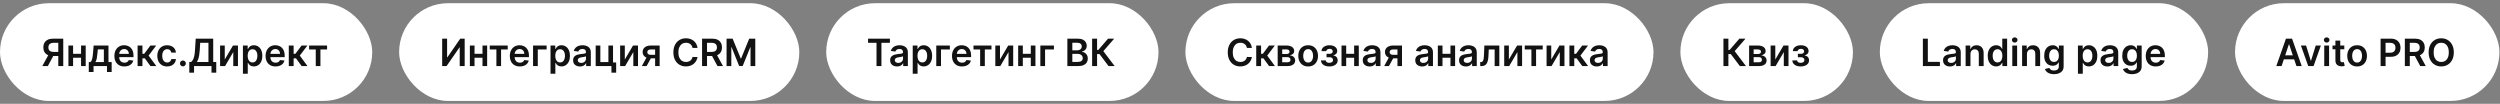
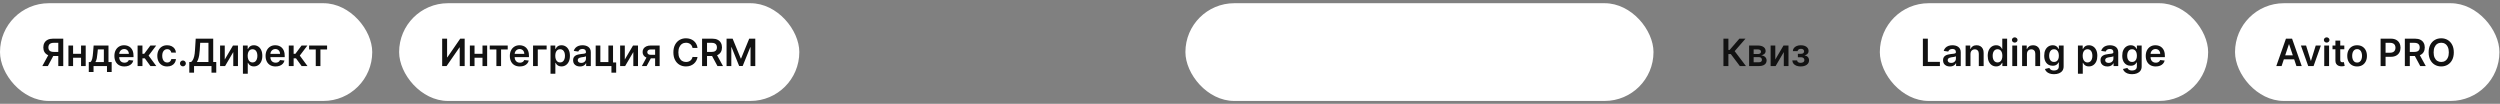
<svg xmlns="http://www.w3.org/2000/svg" width="626" height="26" viewBox="0 0 626 26" fill="none">
  <rect x="0" y="0" width="626" height="26" fill="#808080" stroke="none" />
  <rect y="0.805" width="93.207" height="24.471" rx="12.236" fill="white" />
  <path d="M15.841 16.54H14.595V10.72H13.457C13.149 10.72 12.895 10.766 12.697 10.857C12.5 10.947 12.354 11.078 12.258 11.252C12.164 11.424 12.117 11.632 12.117 11.875C12.117 12.119 12.164 12.324 12.258 12.492C12.352 12.657 12.497 12.783 12.693 12.87C12.892 12.955 13.144 12.997 13.45 12.997H15.118V14.029H13.283C12.756 14.029 12.312 13.941 11.95 13.767C11.588 13.591 11.314 13.342 11.126 13.021C10.941 12.697 10.848 12.315 10.848 11.875C10.848 11.438 10.94 11.055 11.123 10.727C11.308 10.396 11.581 10.14 11.94 9.957C12.299 9.774 12.741 9.682 13.266 9.682H15.841V16.54ZM12.295 13.432H13.651L11.983 16.54H10.597L12.295 13.432ZM20.666 13.466V14.46H17.927V13.466H20.666ZM18.302 11.396V16.54H17.134V11.396H18.302ZM21.46 11.396V16.54H20.295V11.396H21.46ZM22.231 18.034V15.542H22.64C22.749 15.457 22.841 15.342 22.914 15.197C22.988 15.05 23.048 14.877 23.095 14.678C23.144 14.477 23.184 14.253 23.216 14.005C23.247 13.755 23.275 13.486 23.299 13.198L23.447 11.396H27.164V15.542H27.961V18.034H26.789V16.54H23.423V18.034H22.231ZM23.885 15.542H26.005V12.374H24.498L24.418 13.198C24.373 13.743 24.314 14.209 24.24 14.598C24.167 14.986 24.048 15.301 23.885 15.542ZM31.143 16.64C30.627 16.64 30.182 16.533 29.807 16.319C29.434 16.102 29.147 15.797 28.946 15.402C28.745 15.004 28.645 14.536 28.645 13.998C28.645 13.469 28.745 13.005 28.946 12.605C29.149 12.204 29.433 11.891 29.797 11.668C30.16 11.442 30.588 11.33 31.079 11.33C31.396 11.33 31.695 11.381 31.977 11.484C32.26 11.584 32.51 11.74 32.727 11.952C32.945 12.165 33.117 12.435 33.242 12.763C33.367 13.089 33.43 13.477 33.43 13.928V14.3H29.214V13.483H32.268C32.266 13.251 32.215 13.044 32.117 12.863C32.019 12.68 31.882 12.536 31.705 12.431C31.531 12.326 31.328 12.274 31.096 12.274C30.848 12.274 30.63 12.334 30.443 12.455C30.255 12.573 30.109 12.729 30.004 12.924C29.901 13.116 29.849 13.326 29.847 13.556V14.27C29.847 14.569 29.901 14.825 30.011 15.04C30.12 15.252 30.273 15.415 30.47 15.529C30.666 15.64 30.896 15.696 31.159 15.696C31.336 15.696 31.495 15.672 31.638 15.623C31.781 15.571 31.905 15.496 32.01 15.398C32.115 15.3 32.194 15.178 32.248 15.033L33.38 15.16C33.308 15.46 33.172 15.721 32.971 15.944C32.772 16.165 32.518 16.337 32.208 16.46C31.897 16.58 31.542 16.64 31.143 16.64ZM34.455 16.54V11.396H35.667V13.473H36.109L37.657 11.396H39.117L37.211 13.921L39.137 16.54H37.67L36.26 14.601H35.667V16.54H34.455ZM41.856 16.64C41.342 16.64 40.901 16.528 40.533 16.302C40.167 16.077 39.885 15.765 39.686 15.368C39.489 14.968 39.391 14.508 39.391 13.988C39.391 13.466 39.492 13.005 39.693 12.605C39.894 12.204 40.177 11.891 40.543 11.668C40.911 11.442 41.347 11.33 41.849 11.33C42.267 11.33 42.636 11.407 42.958 11.561C43.281 11.712 43.539 11.928 43.731 12.207C43.923 12.484 44.032 12.807 44.059 13.178H42.901C42.854 12.93 42.742 12.724 42.566 12.559C42.392 12.391 42.158 12.307 41.866 12.307C41.618 12.307 41.4 12.374 41.213 12.508C41.025 12.64 40.879 12.83 40.774 13.078C40.672 13.325 40.62 13.622 40.62 13.968C40.62 14.319 40.672 14.62 40.774 14.872C40.877 15.123 41.021 15.316 41.206 15.452C41.394 15.586 41.614 15.653 41.866 15.653C42.044 15.653 42.204 15.619 42.345 15.552C42.488 15.483 42.607 15.384 42.703 15.254C42.799 15.125 42.865 14.967 42.901 14.782H44.059C44.03 15.146 43.923 15.469 43.738 15.75C43.552 16.029 43.3 16.248 42.981 16.406C42.662 16.562 42.287 16.64 41.856 16.64ZM45.801 16.614C45.598 16.614 45.424 16.542 45.279 16.399C45.134 16.256 45.062 16.082 45.065 15.877C45.062 15.676 45.134 15.504 45.279 15.361C45.424 15.218 45.598 15.147 45.801 15.147C45.998 15.147 46.169 15.218 46.314 15.361C46.461 15.504 46.536 15.676 46.538 15.877C46.536 16.013 46.5 16.137 46.431 16.249C46.364 16.36 46.275 16.45 46.163 16.517C46.054 16.581 45.933 16.614 45.801 16.614ZM47.398 18.194V15.525H47.856C48.011 15.403 48.155 15.23 48.288 15.006C48.422 14.783 48.536 14.477 48.63 14.089C48.724 13.7 48.789 13.198 48.824 12.582L49.005 9.682H53.389V15.525H54.152V18.188H52.96V16.54H48.59V18.194H47.398ZM49.303 15.525H52.196V10.723H50.124L50.016 12.582C49.987 13.049 49.941 13.466 49.876 13.834C49.811 14.203 49.73 14.527 49.631 14.809C49.533 15.088 49.424 15.327 49.303 15.525ZM56.279 14.899L58.339 11.396H59.584V16.54H58.412V13.034L56.36 16.54H55.111V11.396H56.279V14.899ZM60.829 18.469V11.396H62.021V12.247H62.092C62.154 12.122 62.242 11.989 62.356 11.849C62.47 11.706 62.624 11.584 62.818 11.484C63.013 11.381 63.26 11.33 63.562 11.33C63.959 11.33 64.317 11.431 64.636 11.634C64.958 11.835 65.213 12.133 65.4 12.528C65.59 12.921 65.685 13.403 65.685 13.975C65.685 14.54 65.592 15.02 65.407 15.415C65.221 15.81 64.969 16.111 64.65 16.319C64.331 16.527 63.969 16.631 63.565 16.631C63.27 16.631 63.026 16.581 62.832 16.483C62.637 16.385 62.481 16.267 62.363 16.128C62.247 15.988 62.156 15.855 62.092 15.73H62.041V18.469H60.829ZM62.018 13.968C62.018 14.301 62.065 14.592 62.159 14.842C62.255 15.092 62.392 15.288 62.57 15.428C62.751 15.567 62.97 15.636 63.227 15.636C63.495 15.636 63.719 15.565 63.9 15.422C64.081 15.277 64.217 15.079 64.308 14.829C64.402 14.577 64.449 14.29 64.449 13.968C64.449 13.649 64.403 13.366 64.312 13.118C64.22 12.87 64.084 12.676 63.903 12.535C63.722 12.394 63.497 12.324 63.227 12.324C62.968 12.324 62.748 12.392 62.567 12.528C62.386 12.665 62.249 12.855 62.155 13.101C62.064 13.347 62.018 13.636 62.018 13.968ZM69 16.64C68.484 16.64 68.039 16.533 67.664 16.319C67.291 16.102 67.004 15.797 66.803 15.402C66.602 15.004 66.502 14.536 66.502 13.998C66.502 13.469 66.602 13.005 66.803 12.605C67.006 12.204 67.29 11.891 67.654 11.668C68.017 11.442 68.445 11.33 68.936 11.33C69.253 11.33 69.552 11.381 69.834 11.484C70.117 11.584 70.367 11.74 70.584 11.952C70.802 12.165 70.974 12.435 71.099 12.763C71.224 13.089 71.287 13.477 71.287 13.928V14.3H67.071V13.483H70.125C70.123 13.251 70.073 13.044 69.974 12.863C69.876 12.68 69.739 12.536 69.562 12.431C69.388 12.326 69.185 12.274 68.953 12.274C68.705 12.274 68.487 12.334 68.3 12.455C68.112 12.573 67.966 12.729 67.861 12.924C67.759 13.116 67.706 13.326 67.704 13.556V14.27C67.704 14.569 67.759 14.825 67.868 15.04C67.977 15.252 68.13 15.415 68.327 15.529C68.523 15.64 68.753 15.696 69.017 15.696C69.193 15.696 69.353 15.672 69.495 15.623C69.638 15.571 69.762 15.496 69.867 15.398C69.972 15.3 70.051 15.178 70.105 15.033L71.237 15.16C71.165 15.46 71.029 15.721 70.828 15.944C70.629 16.165 70.375 16.337 70.065 16.46C69.754 16.58 69.399 16.64 69 16.64ZM72.312 16.54V11.396H73.525V13.473H73.967L75.514 11.396H76.974L75.068 13.921L76.994 16.54H75.527L74.117 14.601H73.525V16.54H72.312ZM77.4 12.391V11.396H81.9V12.391H80.236V16.54H79.064V12.391H77.4Z" fill="#121212" />
  <rect x="99.941" y="0.805" width="100.207" height="24.471" rx="12.236" fill="white" />
  <path d="M110.719 9.682H111.952V14.357H112.015L115.24 9.682H116.355V16.54H115.113V11.869H115.056L111.821 16.54H110.719V9.682ZM121.188 13.466V14.46H118.449V13.466H121.188ZM118.824 11.396V16.54H117.655V11.396H118.824ZM121.982 11.396V16.54H120.816V11.396H121.982ZM122.632 12.391V11.396H127.133V12.391H125.468V16.54H124.296V12.391H122.632ZM130.163 16.64C129.648 16.64 129.202 16.533 128.827 16.319C128.454 16.102 128.167 15.797 127.967 15.402C127.766 15.004 127.665 14.536 127.665 13.998C127.665 13.469 127.766 13.005 127.967 12.605C128.17 12.204 128.453 11.891 128.817 11.668C129.181 11.442 129.608 11.33 130.1 11.33C130.417 11.33 130.716 11.381 130.997 11.484C131.281 11.584 131.531 11.74 131.747 11.952C131.966 12.165 132.138 12.435 132.263 12.763C132.388 13.089 132.45 13.477 132.45 13.928V14.3H128.234V13.483H131.288C131.286 13.251 131.236 13.044 131.138 12.863C131.039 12.68 130.902 12.536 130.726 12.431C130.552 12.326 130.349 12.274 130.116 12.274C129.869 12.274 129.651 12.334 129.463 12.455C129.276 12.573 129.13 12.729 129.025 12.924C128.922 13.116 128.87 13.326 128.867 13.556V14.27C128.867 14.569 128.922 14.825 129.031 15.04C129.141 15.252 129.294 15.415 129.49 15.529C129.687 15.64 129.917 15.696 130.18 15.696C130.356 15.696 130.516 15.672 130.659 15.623C130.802 15.571 130.926 15.496 131.031 15.398C131.135 15.3 131.215 15.178 131.268 15.033L132.4 15.16C132.329 15.46 132.192 15.721 131.992 15.944C131.793 16.165 131.538 16.337 131.228 16.46C130.918 16.58 130.563 16.64 130.163 16.64ZM136.878 11.396V12.391H134.661V16.54H133.476V11.396H136.878ZM137.85 18.469V11.396H139.042V12.247H139.112C139.175 12.122 139.263 11.989 139.377 11.849C139.491 11.706 139.645 11.584 139.839 11.484C140.033 11.381 140.281 11.33 140.582 11.33C140.98 11.33 141.338 11.431 141.657 11.634C141.979 11.835 142.233 12.133 142.421 12.528C142.611 12.921 142.706 13.403 142.706 13.975C142.706 14.54 142.613 15.02 142.428 15.415C142.242 15.81 141.99 16.111 141.671 16.319C141.352 16.527 140.99 16.631 140.586 16.631C140.291 16.631 140.047 16.581 139.852 16.483C139.658 16.385 139.502 16.267 139.384 16.128C139.268 15.988 139.177 15.855 139.112 15.73H139.062V18.469H137.85ZM139.039 13.968C139.039 14.301 139.086 14.592 139.179 14.842C139.275 15.092 139.413 15.288 139.591 15.428C139.772 15.567 139.991 15.636 140.248 15.636C140.516 15.636 140.74 15.565 140.921 15.422C141.102 15.277 141.238 15.079 141.329 14.829C141.423 14.577 141.47 14.29 141.47 13.968C141.47 13.649 141.424 13.366 141.333 13.118C141.241 12.87 141.105 12.676 140.924 12.535C140.743 12.394 140.518 12.324 140.248 12.324C139.989 12.324 139.769 12.392 139.588 12.528C139.407 12.665 139.27 12.855 139.176 13.101C139.085 13.347 139.039 13.636 139.039 13.968ZM145.224 16.644C144.898 16.644 144.604 16.586 144.343 16.47C144.084 16.351 143.879 16.177 143.727 15.947C143.577 15.717 143.502 15.434 143.502 15.097C143.502 14.807 143.556 14.567 143.663 14.377C143.77 14.187 143.917 14.035 144.102 13.921C144.287 13.808 144.496 13.722 144.728 13.664C144.962 13.603 145.205 13.56 145.455 13.533C145.756 13.502 146.001 13.474 146.188 13.449C146.376 13.422 146.512 13.382 146.597 13.329C146.684 13.273 146.727 13.187 146.727 13.071V13.051C146.727 12.799 146.652 12.603 146.503 12.465C146.353 12.326 146.138 12.257 145.857 12.257C145.56 12.257 145.324 12.322 145.15 12.451C144.978 12.581 144.862 12.734 144.802 12.91L143.67 12.749C143.759 12.437 143.907 12.176 144.112 11.966C144.317 11.754 144.568 11.595 144.865 11.49C145.162 11.383 145.49 11.33 145.85 11.33C146.098 11.33 146.344 11.359 146.59 11.417C146.835 11.475 147.06 11.571 147.263 11.705C147.466 11.836 147.629 12.016 147.752 12.244C147.877 12.472 147.939 12.756 147.939 13.098V16.54H146.774V15.834H146.734C146.66 15.976 146.556 16.11 146.423 16.235C146.291 16.358 146.124 16.457 145.924 16.533C145.725 16.607 145.492 16.644 145.224 16.644ZM145.538 15.753C145.782 15.753 145.993 15.705 146.171 15.609C146.35 15.511 146.487 15.381 146.583 15.221C146.681 15.06 146.731 14.885 146.731 14.695V14.089C146.693 14.12 146.628 14.149 146.536 14.176C146.447 14.203 146.347 14.226 146.235 14.246C146.123 14.266 146.013 14.284 145.903 14.3C145.794 14.315 145.699 14.329 145.619 14.34C145.438 14.364 145.276 14.405 145.133 14.46C144.99 14.516 144.878 14.595 144.795 14.695C144.712 14.793 144.671 14.92 144.671 15.077C144.671 15.3 144.753 15.469 144.916 15.582C145.079 15.696 145.286 15.753 145.538 15.753ZM153.502 11.396V15.636H154.288V18.194H153.103V16.54H149.158V11.396H150.327V15.546H152.343V11.396H153.502ZM156.451 14.899L158.51 11.396H159.756V16.54H158.584V13.034L156.531 16.54H155.282V11.396H156.451V14.899ZM164.041 16.54V12.381H162.943C162.664 12.381 162.45 12.446 162.3 12.575C162.15 12.705 162.077 12.866 162.079 13.057C162.077 13.249 162.147 13.408 162.29 13.533C162.433 13.658 162.637 13.72 162.903 13.72H164.423V14.604H162.903C162.492 14.604 162.137 14.54 161.838 14.41C161.539 14.281 161.309 14.098 161.148 13.861C160.987 13.624 160.907 13.348 160.907 13.031C160.907 12.7 160.988 12.413 161.151 12.17C161.317 11.925 161.551 11.735 161.855 11.601C162.161 11.465 162.523 11.396 162.943 11.396H165.177V16.54H164.041ZM160.719 16.54L162.156 13.901H163.352L161.912 16.54H160.719ZM174.66 11.996H173.407C173.372 11.791 173.306 11.609 173.21 11.45C173.114 11.289 172.994 11.153 172.852 11.042C172.709 10.93 172.546 10.846 172.363 10.79C172.182 10.732 171.987 10.703 171.777 10.703C171.404 10.703 171.073 10.797 170.785 10.985C170.497 11.17 170.272 11.442 170.109 11.802C169.946 12.159 169.865 12.595 169.865 13.111C169.865 13.636 169.946 14.078 170.109 14.437C170.274 14.794 170.5 15.064 170.785 15.248C171.073 15.428 171.403 15.519 171.773 15.519C171.979 15.519 172.171 15.492 172.349 15.438C172.53 15.383 172.692 15.301 172.835 15.194C172.98 15.087 173.102 14.955 173.2 14.799C173.3 14.643 173.37 14.464 173.407 14.263L174.66 14.27C174.613 14.596 174.511 14.901 174.355 15.187C174.201 15.473 173.999 15.725 173.749 15.944C173.499 16.16 173.207 16.33 172.872 16.453C172.537 16.573 172.165 16.634 171.757 16.634C171.154 16.634 170.616 16.494 170.143 16.215C169.669 15.936 169.296 15.533 169.024 15.006C168.752 14.479 168.616 13.848 168.616 13.111C168.616 12.372 168.753 11.74 169.027 11.216C169.302 10.689 169.676 10.286 170.149 10.007C170.623 9.728 171.158 9.588 171.757 9.588C172.138 9.588 172.493 9.642 172.821 9.749C173.15 9.856 173.442 10.014 173.699 10.221C173.956 10.427 174.166 10.679 174.332 10.978C174.499 11.275 174.608 11.614 174.66 11.996ZM175.798 16.54V9.682H178.369C178.896 9.682 179.338 9.774 179.695 9.957C180.055 10.14 180.326 10.396 180.509 10.727C180.694 11.055 180.787 11.438 180.787 11.875C180.787 12.315 180.693 12.697 180.506 13.021C180.32 13.342 180.047 13.591 179.685 13.767C179.324 13.941 178.879 14.029 178.353 14.029H176.521V12.997H178.185C178.493 12.997 178.745 12.955 178.942 12.87C179.138 12.783 179.283 12.657 179.377 12.492C179.473 12.324 179.521 12.119 179.521 11.875C179.521 11.632 179.473 11.424 179.377 11.252C179.281 11.078 179.135 10.947 178.939 10.857C178.742 10.766 178.489 10.72 178.178 10.72H177.04V16.54H175.798ZM179.34 13.432L181.038 16.54H179.652L177.984 13.432H179.34ZM181.931 9.682H183.451L185.487 14.651H185.567L187.603 9.682H189.123V16.54H187.931V11.829H187.868L185.972 16.52H185.082L183.186 11.819H183.123V16.54H181.931V9.682Z" fill="#121212" />
-   <rect x="206.883" y="0.805" width="83.207" height="24.471" rx="12.236" fill="white" />
-   <path d="M217.359 10.723V9.682H222.831V10.723H220.711V16.54H219.479V10.723H217.359ZM224.613 16.644C224.287 16.644 223.993 16.586 223.732 16.47C223.473 16.351 223.268 16.177 223.116 15.947C222.966 15.717 222.891 15.434 222.891 15.097C222.891 14.807 222.945 14.567 223.052 14.377C223.159 14.187 223.305 14.035 223.491 13.921C223.676 13.808 223.885 13.722 224.117 13.664C224.351 13.603 224.594 13.56 224.844 13.533C225.145 13.502 225.389 13.474 225.577 13.449C225.764 13.422 225.901 13.382 225.985 13.329C226.073 13.273 226.116 13.187 226.116 13.071V13.051C226.116 12.799 226.041 12.603 225.892 12.465C225.742 12.326 225.527 12.257 225.245 12.257C224.949 12.257 224.713 12.322 224.539 12.451C224.367 12.581 224.251 12.734 224.191 12.91L223.059 12.749C223.148 12.437 223.295 12.176 223.501 11.966C223.706 11.754 223.957 11.595 224.254 11.49C224.551 11.383 224.879 11.33 225.239 11.33C225.487 11.33 225.733 11.359 225.979 11.417C226.224 11.475 226.449 11.571 226.652 11.705C226.855 11.836 227.018 12.016 227.141 12.244C227.266 12.472 227.328 12.756 227.328 13.098V16.54H226.163V15.834H226.123C226.049 15.976 225.945 16.11 225.811 16.235C225.68 16.358 225.513 16.457 225.312 16.533C225.114 16.607 224.88 16.644 224.613 16.644ZM224.927 15.753C225.171 15.753 225.382 15.705 225.56 15.609C225.739 15.511 225.876 15.381 225.972 15.221C226.07 15.06 226.119 14.885 226.119 14.695V14.089C226.081 14.12 226.017 14.149 225.925 14.176C225.836 14.203 225.735 14.226 225.624 14.246C225.512 14.266 225.402 14.284 225.292 14.3C225.183 14.315 225.088 14.329 225.008 14.34C224.827 14.364 224.665 14.405 224.522 14.46C224.379 14.516 224.267 14.595 224.184 14.695C224.101 14.793 224.06 14.92 224.06 15.077C224.06 15.3 224.142 15.469 224.304 15.582C224.467 15.696 224.675 15.753 224.927 15.753ZM228.547 18.469V11.396H229.739V12.247H229.81C229.872 12.122 229.96 11.989 230.074 11.849C230.188 11.706 230.342 11.584 230.536 11.484C230.731 11.381 230.978 11.33 231.28 11.33C231.677 11.33 232.035 11.431 232.355 11.634C232.676 11.835 232.931 12.133 233.118 12.528C233.308 12.921 233.403 13.403 233.403 13.975C233.403 14.54 233.31 15.02 233.125 15.415C232.939 15.81 232.687 16.111 232.368 16.319C232.049 16.527 231.687 16.631 231.283 16.631C230.988 16.631 230.744 16.581 230.55 16.483C230.355 16.385 230.199 16.267 230.081 16.128C229.965 15.988 229.874 15.855 229.81 15.73H229.759V18.469H228.547ZM229.736 13.968C229.736 14.301 229.783 14.592 229.877 14.842C229.973 15.092 230.11 15.288 230.288 15.428C230.469 15.567 230.688 15.636 230.945 15.636C231.213 15.636 231.437 15.565 231.618 15.422C231.799 15.277 231.935 15.079 232.026 14.829C232.12 14.577 232.167 14.29 232.167 13.968C232.167 13.649 232.121 13.366 232.03 13.118C231.938 12.87 231.802 12.676 231.621 12.535C231.44 12.394 231.215 12.324 230.945 12.324C230.686 12.324 230.466 12.392 230.285 12.528C230.104 12.665 229.967 12.855 229.873 13.101C229.782 13.347 229.736 13.636 229.736 13.968ZM237.843 11.396V12.391H235.626V16.54H234.441V11.396H237.843ZM240.88 16.64C240.365 16.64 239.919 16.533 239.544 16.319C239.171 16.102 238.884 15.797 238.684 15.402C238.483 15.004 238.382 14.536 238.382 13.998C238.382 13.469 238.483 13.005 238.684 12.605C238.887 12.204 239.17 11.891 239.534 11.668C239.898 11.442 240.325 11.33 240.817 11.33C241.134 11.33 241.433 11.381 241.714 11.484C241.998 11.584 242.248 11.74 242.464 11.952C242.683 12.165 242.855 12.435 242.98 12.763C243.105 13.089 243.167 13.477 243.167 13.928V14.3H238.951V13.483H242.005C242.003 13.251 241.953 13.044 241.855 12.863C241.756 12.68 241.619 12.536 241.443 12.431C241.269 12.326 241.066 12.274 240.833 12.274C240.586 12.274 240.368 12.334 240.18 12.455C239.993 12.573 239.847 12.729 239.742 12.924C239.639 13.116 239.587 13.326 239.584 13.556V14.27C239.584 14.569 239.639 14.825 239.748 15.04C239.858 15.252 240.011 15.415 240.207 15.529C240.404 15.64 240.634 15.696 240.897 15.696C241.073 15.696 241.233 15.672 241.376 15.623C241.519 15.571 241.643 15.496 241.748 15.398C241.852 15.3 241.932 15.178 241.985 15.033L243.117 15.16C243.046 15.46 242.909 15.721 242.709 15.944C242.51 16.165 242.255 16.337 241.945 16.46C241.635 16.58 241.28 16.64 240.88 16.64ZM243.764 12.391V11.396H248.265V12.391H246.601V16.54H245.428V12.391H243.764ZM250.399 14.899L252.458 11.396H253.704V16.54H252.532V13.034L250.479 16.54H249.23V11.396H250.399V14.899ZM258.481 13.466V14.46H255.742V13.466H258.481ZM256.117 11.396V16.54H254.949V11.396H256.117ZM259.275 11.396V16.54H258.11V11.396H259.275ZM263.904 11.396V12.391H261.687V16.54H260.502V11.396H263.904ZM267.268 16.54V9.682H269.894C270.389 9.682 270.801 9.76 271.129 9.916C271.46 10.07 271.706 10.281 271.869 10.549C272.034 10.817 272.117 11.121 272.117 11.46C272.117 11.739 272.064 11.978 271.956 12.177C271.849 12.373 271.705 12.533 271.524 12.656C271.344 12.778 271.142 12.867 270.918 12.92V12.987C271.162 13.001 271.395 13.075 271.618 13.211C271.844 13.345 272.028 13.535 272.171 13.781C272.314 14.026 272.385 14.323 272.385 14.671C272.385 15.027 272.299 15.346 272.127 15.629C271.955 15.911 271.696 16.133 271.35 16.296C271.004 16.459 270.569 16.54 270.044 16.54H267.268ZM268.511 15.502H269.847C270.298 15.502 270.622 15.416 270.821 15.244C271.022 15.07 271.123 14.847 271.123 14.574C271.123 14.371 271.072 14.188 270.972 14.025C270.871 13.86 270.729 13.73 270.543 13.637C270.358 13.541 270.137 13.493 269.88 13.493H268.511V15.502ZM268.511 12.599H269.74C269.954 12.599 270.147 12.56 270.319 12.482C270.491 12.401 270.626 12.288 270.724 12.143C270.825 11.996 270.875 11.822 270.875 11.621C270.875 11.355 270.781 11.136 270.593 10.965C270.408 10.793 270.132 10.707 269.766 10.707H268.511V12.599ZM277.575 16.54L275.318 13.543H274.708V16.54H273.466V9.682H274.708V12.502H275.02L277.457 9.682H278.988L276.279 12.81L279.105 16.54H277.575Z" fill="#121212" />
  <rect x="296.828" y="0.805" width="117.207" height="24.471" rx="12.236" fill="white" />
-   <path d="M313.476 11.996H312.224C312.188 11.791 312.122 11.609 312.026 11.45C311.93 11.289 311.811 11.153 311.668 11.042C311.525 10.93 311.362 10.846 311.179 10.79C310.998 10.732 310.803 10.703 310.593 10.703C310.22 10.703 309.89 10.797 309.602 10.985C309.314 11.17 309.088 11.442 308.925 11.802C308.763 12.159 308.681 12.595 308.681 13.111C308.681 13.636 308.763 14.078 308.925 14.437C309.091 14.794 309.316 15.064 309.602 15.248C309.89 15.428 310.219 15.519 310.59 15.519C310.795 15.519 310.987 15.492 311.166 15.438C311.347 15.383 311.508 15.301 311.651 15.194C311.796 15.087 311.918 14.955 312.016 14.799C312.117 14.643 312.186 14.464 312.224 14.263L313.476 14.27C313.429 14.596 313.328 14.901 313.172 15.187C313.017 15.473 312.815 15.725 312.565 15.944C312.315 16.16 312.023 16.33 311.688 16.453C311.353 16.573 310.982 16.634 310.573 16.634C309.97 16.634 309.432 16.494 308.959 16.215C308.486 15.936 308.113 15.533 307.841 15.006C307.568 14.479 307.432 13.848 307.432 13.111C307.432 12.372 307.569 11.74 307.844 11.216C308.118 10.689 308.492 10.286 308.966 10.007C309.439 9.728 309.975 9.588 310.573 9.588C310.955 9.588 311.31 9.642 311.638 9.749C311.966 9.856 312.258 10.014 312.515 10.221C312.772 10.427 312.983 10.679 313.148 10.978C313.316 11.275 313.425 11.614 313.476 11.996ZM314.56 16.54V11.396H315.773V13.473H316.215L317.762 11.396H319.222L317.316 13.921L319.242 16.54H317.775L316.365 14.601H315.773V16.54H314.56ZM319.929 16.54V11.396H322.089C322.698 11.396 323.179 11.518 323.532 11.761C323.887 12.005 324.065 12.344 324.065 12.78C324.065 13.068 323.964 13.303 323.763 13.486C323.565 13.667 323.293 13.789 322.95 13.851C323.22 13.873 323.456 13.941 323.659 14.055C323.865 14.169 324.026 14.319 324.142 14.504C324.258 14.689 324.316 14.903 324.316 15.144C324.316 15.427 324.241 15.674 324.091 15.884C323.944 16.091 323.729 16.253 323.445 16.369C323.164 16.483 322.822 16.54 322.42 16.54H319.929ZM321.064 15.586H322.42C322.644 15.586 322.819 15.533 322.946 15.428C323.073 15.321 323.137 15.176 323.137 14.993C323.137 14.781 323.073 14.615 322.946 14.494C322.819 14.371 322.644 14.31 322.42 14.31H321.064V15.586ZM321.064 13.526H322.112C322.278 13.526 322.419 13.503 322.538 13.456C322.656 13.407 322.746 13.339 322.809 13.252C322.871 13.162 322.903 13.056 322.903 12.934C322.903 12.757 322.83 12.619 322.685 12.518C322.542 12.418 322.343 12.368 322.089 12.368H321.064V13.526ZM327.56 16.64C327.057 16.64 326.622 16.53 326.254 16.309C325.885 16.088 325.6 15.779 325.397 15.381C325.196 14.984 325.095 14.52 325.095 13.988C325.095 13.457 325.196 12.992 325.397 12.592C325.6 12.192 325.885 11.882 326.254 11.661C326.622 11.44 327.057 11.33 327.56 11.33C328.062 11.33 328.497 11.44 328.866 11.661C329.234 11.882 329.519 12.192 329.72 12.592C329.923 12.992 330.024 13.457 330.024 13.988C330.024 14.52 329.923 14.984 329.72 15.381C329.519 15.779 329.234 16.088 328.866 16.309C328.497 16.53 328.062 16.64 327.56 16.64ZM327.566 15.669C327.839 15.669 328.067 15.595 328.25 15.445C328.433 15.293 328.569 15.09 328.658 14.836C328.75 14.581 328.795 14.298 328.795 13.985C328.795 13.67 328.75 13.386 328.658 13.131C328.569 12.874 328.433 12.67 328.25 12.518C328.067 12.367 327.839 12.291 327.566 12.291C327.287 12.291 327.055 12.367 326.87 12.518C326.687 12.67 326.55 12.874 326.458 13.131C326.369 13.386 326.324 13.67 326.324 13.985C326.324 14.298 326.369 14.581 326.458 14.836C326.55 15.09 326.687 15.293 326.87 15.445C327.055 15.595 327.287 15.669 327.566 15.669ZM330.769 15.13H331.971C331.982 15.322 332.068 15.471 332.229 15.576C332.389 15.681 332.598 15.733 332.855 15.733C333.116 15.733 333.336 15.676 333.514 15.562C333.695 15.446 333.786 15.271 333.786 15.037C333.786 14.898 333.751 14.776 333.682 14.671C333.613 14.564 333.516 14.482 333.391 14.424C333.266 14.366 333.118 14.337 332.949 14.337H332.162V13.476H332.949C333.201 13.476 333.392 13.418 333.521 13.302C333.653 13.186 333.719 13.04 333.719 12.863C333.719 12.674 333.65 12.519 333.511 12.401C333.375 12.283 333.186 12.224 332.945 12.224C332.704 12.224 332.503 12.278 332.342 12.388C332.184 12.497 332.101 12.638 332.095 12.81H330.899C330.904 12.511 330.993 12.25 331.167 12.029C331.343 11.808 331.58 11.636 331.877 11.514C332.176 11.391 332.513 11.33 332.888 11.33C333.29 11.33 333.637 11.39 333.93 11.51C334.222 11.631 334.448 11.8 334.606 12.016C334.765 12.23 334.844 12.483 334.844 12.773C334.844 13.052 334.757 13.283 334.583 13.466C334.409 13.647 334.174 13.776 333.879 13.854V13.908C334.083 13.919 334.266 13.977 334.429 14.082C334.592 14.185 334.721 14.324 334.817 14.501C334.913 14.677 334.961 14.881 334.961 15.114C334.961 15.428 334.871 15.701 334.69 15.931C334.509 16.158 334.26 16.334 333.943 16.456C333.628 16.579 333.268 16.64 332.861 16.64C332.466 16.64 332.113 16.581 331.8 16.463C331.49 16.343 331.243 16.169 331.06 15.944C330.877 15.719 330.78 15.447 330.769 15.13ZM339.448 13.466V14.46H336.709V13.466H339.448ZM337.084 11.396V16.54H335.915V11.396H337.084ZM340.242 11.396V16.54H339.077V11.396H340.242ZM342.948 16.644C342.622 16.644 342.329 16.586 342.068 16.47C341.809 16.351 341.603 16.177 341.452 15.947C341.302 15.717 341.227 15.434 341.227 15.097C341.227 14.807 341.281 14.567 341.388 14.377C341.495 14.187 341.641 14.035 341.827 13.921C342.012 13.808 342.221 13.722 342.453 13.664C342.687 13.603 342.929 13.56 343.179 13.533C343.481 13.502 343.725 13.474 343.913 13.449C344.1 13.422 344.237 13.382 344.321 13.329C344.408 13.273 344.452 13.187 344.452 13.071V13.051C344.452 12.799 344.377 12.603 344.228 12.465C344.078 12.326 343.863 12.257 343.581 12.257C343.284 12.257 343.049 12.322 342.875 12.451C342.703 12.581 342.587 12.734 342.526 12.91L341.395 12.749C341.484 12.437 341.631 12.176 341.837 11.966C342.042 11.754 342.293 11.595 342.59 11.49C342.887 11.383 343.215 11.33 343.575 11.33C343.822 11.33 344.069 11.359 344.315 11.417C344.56 11.475 344.785 11.571 344.988 11.705C345.191 11.836 345.354 12.016 345.477 12.244C345.602 12.472 345.664 12.756 345.664 13.098V16.54H344.499V15.834H344.459C344.385 15.976 344.281 16.11 344.147 16.235C344.016 16.358 343.849 16.457 343.648 16.533C343.45 16.607 343.216 16.644 342.948 16.644ZM343.263 15.753C343.507 15.753 343.717 15.705 343.896 15.609C344.075 15.511 344.212 15.381 344.308 15.221C344.406 15.06 344.455 14.885 344.455 14.695V14.089C344.417 14.12 344.353 14.149 344.261 14.176C344.172 14.203 344.071 14.226 343.96 14.246C343.848 14.266 343.738 14.284 343.628 14.3C343.519 14.315 343.424 14.329 343.344 14.34C343.163 14.364 343.001 14.405 342.858 14.46C342.715 14.516 342.602 14.595 342.52 14.695C342.437 14.793 342.396 14.92 342.396 15.077C342.396 15.3 342.477 15.469 342.64 15.582C342.803 15.696 343.011 15.753 343.263 15.753ZM349.924 16.54V12.381H348.825C348.546 12.381 348.332 12.446 348.182 12.575C348.033 12.705 347.959 12.866 347.961 13.057C347.959 13.249 348.029 13.408 348.172 13.533C348.315 13.658 348.519 13.72 348.785 13.72H350.305V14.604H348.785C348.374 14.604 348.019 14.54 347.72 14.41C347.421 14.281 347.191 14.098 347.03 13.861C346.87 13.624 346.789 13.348 346.789 13.031C346.789 12.7 346.871 12.413 347.034 12.17C347.199 11.925 347.433 11.735 347.737 11.601C348.043 11.465 348.406 11.396 348.825 11.396H351.059V16.54H349.924ZM346.602 16.54L348.038 13.901H349.234L347.794 16.54H346.602ZM356.098 16.644C355.773 16.644 355.479 16.586 355.218 16.47C354.959 16.351 354.753 16.177 354.602 15.947C354.452 15.717 354.377 15.434 354.377 15.097C354.377 14.807 354.431 14.567 354.538 14.377C354.645 14.187 354.791 14.035 354.977 13.921C355.162 13.808 355.371 13.722 355.603 13.664C355.837 13.603 356.08 13.56 356.33 13.533C356.631 13.502 356.875 13.474 357.063 13.449C357.25 13.422 357.387 13.382 357.471 13.329C357.558 13.273 357.602 13.187 357.602 13.071V13.051C357.602 12.799 357.527 12.603 357.378 12.465C357.228 12.326 357.013 12.257 356.731 12.257C356.434 12.257 356.199 12.322 356.025 12.451C355.853 12.581 355.737 12.734 355.677 12.91L354.545 12.749C354.634 12.437 354.781 12.176 354.987 11.966C355.192 11.754 355.443 11.595 355.74 11.49C356.037 11.383 356.365 11.33 356.725 11.33C356.972 11.33 357.219 11.359 357.465 11.417C357.71 11.475 357.935 11.571 358.138 11.705C358.341 11.836 358.504 12.016 358.627 12.244C358.752 12.472 358.814 12.756 358.814 13.098V16.54H357.649V15.834H357.609C357.535 15.976 357.431 16.11 357.297 16.235C357.166 16.358 356.999 16.457 356.798 16.533C356.6 16.607 356.366 16.644 356.098 16.644ZM356.413 15.753C356.657 15.753 356.868 15.705 357.046 15.609C357.225 15.511 357.362 15.381 357.458 15.221C357.556 15.06 357.605 14.885 357.605 14.695V14.089C357.567 14.12 357.503 14.149 357.411 14.176C357.322 14.203 357.221 14.226 357.11 14.246C356.998 14.266 356.888 14.284 356.778 14.3C356.669 14.315 356.574 14.329 356.494 14.34C356.313 14.364 356.151 14.405 356.008 14.46C355.865 14.516 355.752 14.595 355.67 14.695C355.587 14.793 355.546 14.92 355.546 15.077C355.546 15.3 355.627 15.469 355.79 15.582C355.953 15.696 356.161 15.753 356.413 15.753ZM363.566 13.466V14.46H360.827V13.466H363.566ZM361.202 11.396V16.54H360.033V11.396H361.202ZM364.36 11.396V16.54H363.194V11.396H364.36ZM367.066 16.644C366.74 16.644 366.447 16.586 366.185 16.47C365.926 16.351 365.721 16.177 365.569 15.947C365.42 15.717 365.345 15.434 365.345 15.097C365.345 14.807 365.398 14.567 365.506 14.377C365.613 14.187 365.759 14.035 365.944 13.921C366.13 13.808 366.338 13.722 366.57 13.664C366.805 13.603 367.047 13.56 367.297 13.533C367.599 13.502 367.843 13.474 368.03 13.449C368.218 13.422 368.354 13.382 368.439 13.329C368.526 13.273 368.57 13.187 368.57 13.071V13.051C368.57 12.799 368.495 12.603 368.345 12.465C368.196 12.326 367.98 12.257 367.699 12.257C367.402 12.257 367.167 12.322 366.992 12.451C366.821 12.581 366.704 12.734 366.644 12.91L365.512 12.749C365.602 12.437 365.749 12.176 365.954 11.966C366.16 11.754 366.411 11.595 366.708 11.49C367.005 11.383 367.333 11.33 367.692 11.33C367.94 11.33 368.187 11.359 368.432 11.417C368.678 11.475 368.902 11.571 369.105 11.705C369.309 11.836 369.472 12.016 369.594 12.244C369.719 12.472 369.782 12.756 369.782 13.098V16.54H368.617V15.834H368.576C368.503 15.976 368.399 16.11 368.265 16.235C368.133 16.358 367.967 16.457 367.766 16.533C367.567 16.607 367.334 16.644 367.066 16.644ZM367.381 15.753C367.624 15.753 367.835 15.705 368.014 15.609C368.192 15.511 368.33 15.381 368.426 15.221C368.524 15.06 368.573 14.885 368.573 14.695V14.089C368.535 14.12 368.47 14.149 368.379 14.176C368.289 14.203 368.189 14.226 368.077 14.246C367.966 14.266 367.855 14.284 367.746 14.3C367.636 14.315 367.542 14.329 367.461 14.34C367.28 14.364 367.119 14.405 366.976 14.46C366.833 14.516 366.72 14.595 366.637 14.695C366.555 14.793 366.514 14.92 366.514 15.077C366.514 15.3 366.595 15.469 366.758 15.582C366.921 15.696 367.129 15.753 367.381 15.753ZM370.646 16.54L370.639 15.542H370.817C370.95 15.542 371.063 15.512 371.155 15.452C371.246 15.392 371.322 15.291 371.382 15.15C371.443 15.008 371.49 14.816 371.523 14.574C371.557 14.333 371.58 14.033 371.593 13.674L371.684 11.396H375.434V16.54H374.262V12.391H372.786L372.705 14.049C372.685 14.477 372.637 14.849 372.561 15.164C372.488 15.476 372.383 15.734 372.246 15.937C372.112 16.14 371.944 16.292 371.741 16.393C371.538 16.491 371.298 16.54 371.021 16.54H370.646ZM377.824 14.899L379.883 11.396H381.129V16.54H379.957V13.034L377.904 16.54H376.655V11.396H377.824V14.899ZM381.798 12.391V11.396H386.298V12.391H384.634V16.54H383.462V12.391H381.798ZM388.432 14.899L390.491 11.396H391.737V16.54H390.565V13.034L388.512 16.54H387.263V11.396H388.432V14.899ZM392.982 16.54V11.396H394.194V13.473H394.636L396.183 11.396H397.643L395.738 13.921L397.663 16.54H396.197L394.787 14.601H394.194V16.54H392.982ZM399.831 16.644C399.505 16.644 399.211 16.586 398.95 16.47C398.691 16.351 398.486 16.177 398.334 15.947C398.184 15.717 398.11 15.434 398.11 15.097C398.11 14.807 398.163 14.567 398.27 14.377C398.377 14.187 398.524 14.035 398.709 13.921C398.894 13.808 399.103 13.722 399.335 13.664C399.57 13.603 399.812 13.56 400.062 13.533C400.363 13.502 400.608 13.474 400.795 13.449C400.983 13.422 401.119 13.382 401.204 13.329C401.291 13.273 401.334 13.187 401.334 13.071V13.051C401.334 12.799 401.26 12.603 401.11 12.465C400.96 12.326 400.745 12.257 400.464 12.257C400.167 12.257 399.931 12.322 399.757 12.451C399.585 12.581 399.469 12.734 399.409 12.91L398.277 12.749C398.366 12.437 398.514 12.176 398.719 11.966C398.924 11.754 399.176 11.595 399.472 11.49C399.769 11.383 400.098 11.33 400.457 11.33C400.705 11.33 400.951 11.359 401.197 11.417C401.443 11.475 401.667 11.571 401.87 11.705C402.073 11.836 402.236 12.016 402.359 12.244C402.484 12.472 402.547 12.756 402.547 13.098V16.54H401.381V15.834H401.341C401.267 15.976 401.164 16.11 401.03 16.235C400.898 16.358 400.732 16.457 400.531 16.533C400.332 16.607 400.099 16.644 399.831 16.644ZM400.146 15.753C400.389 15.753 400.6 15.705 400.778 15.609C400.957 15.511 401.094 15.381 401.19 15.221C401.289 15.06 401.338 14.885 401.338 14.695V14.089C401.3 14.12 401.235 14.149 401.143 14.176C401.054 14.203 400.954 14.226 400.842 14.246C400.73 14.266 400.62 14.284 400.511 14.3C400.401 14.315 400.306 14.329 400.226 14.34C400.045 14.364 399.883 14.405 399.74 14.46C399.597 14.516 399.485 14.595 399.402 14.695C399.32 14.793 399.278 14.92 399.278 15.077C399.278 15.3 399.36 15.469 399.523 15.582C399.686 15.696 399.893 15.753 400.146 15.753Z" fill="#121212" />
-   <rect x="420.77" y="0.805" width="43.207" height="24.471" rx="12.236" fill="white" />
  <path d="M435.656 16.54L433.399 13.543H432.79V16.54H431.548V9.682H432.79V12.502H433.101L435.539 9.682H437.069L434.36 12.81L437.187 16.54H435.656ZM437.977 16.54V11.396H440.137C440.746 11.396 441.227 11.518 441.58 11.761C441.935 12.005 442.112 12.344 442.112 12.78C442.112 13.068 442.012 13.303 441.811 13.486C441.612 13.667 441.341 13.789 440.997 13.851C441.267 13.873 441.504 13.941 441.707 14.055C441.913 14.169 442.073 14.319 442.189 14.504C442.306 14.689 442.364 14.903 442.364 15.144C442.364 15.427 442.289 15.674 442.139 15.884C441.992 16.091 441.776 16.253 441.493 16.369C441.212 16.483 440.87 16.54 440.468 16.54H437.977ZM439.112 15.586H440.468C440.692 15.586 440.867 15.533 440.994 15.428C441.121 15.321 441.185 15.176 441.185 14.993C441.185 14.781 441.121 14.615 440.994 14.494C440.867 14.371 440.692 14.31 440.468 14.31H439.112V15.586ZM439.112 13.526H440.16C440.325 13.526 440.467 13.503 440.585 13.456C440.704 13.407 440.794 13.339 440.857 13.252C440.919 13.162 440.95 13.056 440.95 12.934C440.95 12.757 440.878 12.619 440.733 12.518C440.59 12.418 440.391 12.368 440.137 12.368H439.112V13.526ZM444.533 14.899L446.592 11.396H447.838V16.54H446.666V13.034L444.613 16.54H443.364V11.396H444.533V14.899ZM448.798 15.13H450C450.011 15.322 450.097 15.471 450.258 15.576C450.419 15.681 450.627 15.733 450.884 15.733C451.145 15.733 451.365 15.676 451.544 15.562C451.725 15.446 451.815 15.271 451.815 15.037C451.815 14.898 451.781 14.776 451.711 14.671C451.642 14.564 451.545 14.482 451.42 14.424C451.295 14.366 451.148 14.337 450.978 14.337H450.191V13.476H450.978C451.23 13.476 451.421 13.418 451.551 13.302C451.682 13.186 451.748 13.04 451.748 12.863C451.748 12.674 451.679 12.519 451.541 12.401C451.404 12.283 451.216 12.224 450.975 12.224C450.734 12.224 450.533 12.278 450.372 12.388C450.213 12.497 450.131 12.638 450.124 12.81H448.929C448.933 12.511 449.022 12.25 449.196 12.029C449.373 11.808 449.609 11.636 449.906 11.514C450.206 11.391 450.543 11.33 450.918 11.33C451.32 11.33 451.667 11.39 451.959 11.51C452.252 11.631 452.477 11.8 452.636 12.016C452.794 12.23 452.873 12.483 452.873 12.773C452.873 13.052 452.786 13.283 452.612 13.466C452.438 13.647 452.204 13.776 451.909 13.854V13.908C452.112 13.919 452.295 13.977 452.458 14.082C452.621 14.185 452.75 14.324 452.846 14.501C452.942 14.677 452.99 14.881 452.99 15.114C452.99 15.428 452.9 15.701 452.719 15.931C452.538 16.158 452.29 16.334 451.972 16.456C451.658 16.579 451.297 16.64 450.891 16.64C450.496 16.64 450.142 16.581 449.829 16.463C449.519 16.343 449.272 16.169 449.089 15.944C448.906 15.719 448.809 15.447 448.798 15.13Z" fill="#121212" />
  <rect x="470.711" y="0.805" width="82.207" height="24.471" rx="12.236" fill="white" />
  <path d="M481.489 16.54V9.682H482.731V15.499H485.752V16.54H481.489ZM488.257 16.644C487.931 16.644 487.637 16.586 487.376 16.47C487.117 16.351 486.911 16.177 486.76 15.947C486.61 15.717 486.535 15.434 486.535 15.097C486.535 14.807 486.589 14.567 486.696 14.377C486.803 14.187 486.949 14.035 487.135 13.921C487.32 13.808 487.529 13.722 487.761 13.664C487.995 13.603 488.238 13.56 488.488 13.533C488.789 13.502 489.033 13.474 489.221 13.449C489.408 13.422 489.545 13.382 489.629 13.329C489.717 13.273 489.76 13.187 489.76 13.071V13.051C489.76 12.799 489.685 12.603 489.536 12.465C489.386 12.326 489.171 12.257 488.889 12.257C488.592 12.257 488.357 12.322 488.183 12.451C488.011 12.581 487.895 12.734 487.835 12.91L486.703 12.749C486.792 12.437 486.939 12.176 487.145 11.966C487.35 11.754 487.601 11.595 487.898 11.49C488.195 11.383 488.523 11.33 488.883 11.33C489.131 11.33 489.377 11.359 489.623 11.417C489.868 11.475 490.093 11.571 490.296 11.705C490.499 11.836 490.662 12.016 490.785 12.244C490.91 12.472 490.972 12.756 490.972 13.098V16.54H489.807V15.834H489.767C489.693 15.976 489.589 16.11 489.455 16.235C489.324 16.358 489.157 16.457 488.956 16.533C488.758 16.607 488.524 16.644 488.257 16.644ZM488.571 15.753C488.815 15.753 489.026 15.705 489.204 15.609C489.383 15.511 489.52 15.381 489.616 15.221C489.714 15.06 489.763 14.885 489.763 14.695V14.089C489.725 14.12 489.661 14.149 489.569 14.176C489.48 14.203 489.379 14.226 489.268 14.246C489.156 14.266 489.046 14.284 488.936 14.3C488.827 14.315 488.732 14.329 488.652 14.34C488.471 14.364 488.309 14.405 488.166 14.46C488.023 14.516 487.91 14.595 487.828 14.695C487.745 14.793 487.704 14.92 487.704 15.077C487.704 15.3 487.785 15.469 487.948 15.582C488.111 15.696 488.319 15.753 488.571 15.753ZM493.403 13.526V16.54H492.191V11.396H493.35V12.271H493.41C493.528 11.983 493.717 11.754 493.976 11.584C494.237 11.414 494.56 11.33 494.944 11.33C495.299 11.33 495.608 11.405 495.871 11.557C496.137 11.709 496.342 11.929 496.487 12.217C496.635 12.505 496.707 12.854 496.705 13.265V16.54H495.493V13.453C495.493 13.109 495.404 12.84 495.225 12.646C495.049 12.451 494.804 12.354 494.492 12.354C494.28 12.354 494.091 12.401 493.926 12.495C493.763 12.586 493.634 12.719 493.541 12.893C493.449 13.068 493.403 13.278 493.403 13.526ZM499.846 16.631C499.442 16.631 499.08 16.527 498.761 16.319C498.442 16.111 498.19 15.81 498.004 15.415C497.819 15.02 497.726 14.54 497.726 13.975C497.726 13.403 497.82 12.921 498.008 12.528C498.197 12.133 498.453 11.835 498.775 11.634C499.096 11.431 499.454 11.33 499.849 11.33C500.151 11.33 500.399 11.381 500.593 11.484C500.787 11.584 500.941 11.706 501.055 11.849C501.169 11.989 501.257 12.122 501.32 12.247H501.37V9.682H502.585V16.54H501.393V15.73H501.32C501.257 15.855 501.167 15.988 501.048 16.128C500.93 16.267 500.774 16.385 500.579 16.483C500.385 16.581 500.141 16.631 499.846 16.631ZM500.184 15.636C500.441 15.636 500.66 15.567 500.841 15.428C501.021 15.288 501.159 15.092 501.253 14.842C501.346 14.592 501.393 14.301 501.393 13.968C501.393 13.636 501.346 13.347 501.253 13.101C501.161 12.855 501.025 12.665 500.844 12.528C500.665 12.392 500.446 12.324 500.184 12.324C499.914 12.324 499.689 12.394 499.508 12.535C499.327 12.676 499.191 12.87 499.099 13.118C499.008 13.366 498.962 13.649 498.962 13.968C498.962 14.29 499.008 14.577 499.099 14.829C499.193 15.079 499.33 15.277 499.511 15.422C499.694 15.565 499.919 15.636 500.184 15.636ZM503.877 16.54V11.396H505.089V16.54H503.877ZM504.486 10.666C504.295 10.666 504.129 10.603 503.991 10.476C503.852 10.346 503.783 10.191 503.783 10.01C503.783 9.827 503.852 9.672 503.991 9.545C504.129 9.415 504.295 9.351 504.486 9.351C504.681 9.351 504.846 9.415 504.982 9.545C505.12 9.672 505.19 9.827 505.19 10.01C505.19 10.191 505.12 10.346 504.982 10.476C504.846 10.603 504.681 10.666 504.486 10.666ZM507.548 13.526V16.54H506.336V11.396H507.494V12.271H507.555C507.673 11.983 507.862 11.754 508.121 11.584C508.382 11.414 508.704 11.33 509.088 11.33C509.443 11.33 509.752 11.405 510.016 11.557C510.282 11.709 510.487 11.929 510.632 12.217C510.779 12.505 510.852 12.854 510.85 13.265V16.54H509.638V13.453C509.638 13.109 509.548 12.84 509.37 12.646C509.193 12.451 508.949 12.354 508.636 12.354C508.424 12.354 508.236 12.401 508.07 12.495C507.907 12.586 507.779 12.719 507.685 12.893C507.594 13.068 507.548 13.278 507.548 13.526ZM514.319 18.576C513.884 18.576 513.51 18.517 513.197 18.398C512.885 18.282 512.633 18.126 512.444 17.93C512.254 17.733 512.122 17.516 512.049 17.277L513.14 17.012C513.189 17.113 513.261 17.212 513.355 17.31C513.448 17.411 513.574 17.493 513.733 17.558C513.894 17.625 514.096 17.659 514.339 17.659C514.683 17.659 514.967 17.575 515.193 17.407C515.418 17.242 515.531 16.97 515.531 16.59V15.616H515.471C515.408 15.741 515.317 15.869 515.196 16.001C515.078 16.133 514.921 16.243 514.724 16.332C514.53 16.422 514.285 16.466 513.991 16.466C513.596 16.466 513.237 16.374 512.916 16.188C512.597 16.001 512.342 15.722 512.152 15.351C511.965 14.979 511.871 14.512 511.871 13.951C511.871 13.387 511.965 12.91 512.152 12.522C512.342 12.131 512.598 11.835 512.919 11.634C513.241 11.431 513.599 11.33 513.994 11.33C514.295 11.33 514.543 11.381 514.737 11.484C514.934 11.584 515.09 11.706 515.206 11.849C515.322 11.989 515.411 12.122 515.471 12.247H515.538V11.396H516.733V16.624C516.733 17.064 516.628 17.427 516.419 17.715C516.209 18.003 515.922 18.219 515.558 18.362C515.194 18.505 514.781 18.576 514.319 18.576ZM514.329 15.515C514.586 15.515 514.804 15.453 514.985 15.328C515.166 15.203 515.303 15.023 515.397 14.789C515.491 14.554 515.538 14.273 515.538 13.945C515.538 13.621 515.491 13.338 515.397 13.094C515.306 12.851 515.169 12.662 514.989 12.528C514.81 12.392 514.59 12.324 514.329 12.324C514.059 12.324 513.833 12.394 513.653 12.535C513.472 12.676 513.336 12.869 513.244 13.114C513.152 13.358 513.107 13.634 513.107 13.945C513.107 14.26 513.152 14.535 513.244 14.772C513.338 15.006 513.475 15.189 513.656 15.321C513.839 15.451 514.063 15.515 514.329 15.515ZM520.315 18.469V11.396H521.507V12.247H521.577C521.64 12.122 521.728 11.989 521.842 11.849C521.955 11.706 522.109 11.584 522.304 11.484C522.498 11.381 522.746 11.33 523.047 11.33C523.444 11.33 523.803 11.431 524.122 11.634C524.443 11.835 524.698 12.133 524.886 12.528C525.075 12.921 525.17 13.403 525.17 13.975C525.17 14.54 525.078 15.02 524.892 15.415C524.707 15.81 524.455 16.111 524.135 16.319C523.816 16.527 523.455 16.631 523.05 16.631C522.756 16.631 522.511 16.581 522.317 16.483C522.123 16.385 521.967 16.267 521.848 16.128C521.732 15.988 521.642 15.855 521.577 15.73H521.527V18.469H520.315ZM521.503 13.968C521.503 14.301 521.55 14.592 521.644 14.842C521.74 15.092 521.877 15.288 522.056 15.428C522.237 15.567 522.456 15.636 522.712 15.636C522.98 15.636 523.205 15.565 523.385 15.422C523.566 15.277 523.702 15.079 523.794 14.829C523.888 14.577 523.935 14.29 523.935 13.968C523.935 13.649 523.889 13.366 523.797 13.118C523.706 12.87 523.57 12.676 523.389 12.535C523.208 12.394 522.982 12.324 522.712 12.324C522.453 12.324 522.233 12.392 522.053 12.528C521.872 12.665 521.734 12.855 521.641 13.101C521.549 13.347 521.503 13.636 521.503 13.968ZM527.688 16.644C527.362 16.644 527.069 16.586 526.808 16.47C526.549 16.351 526.343 16.177 526.191 15.947C526.042 15.717 525.967 15.434 525.967 15.097C525.967 14.807 526.021 14.567 526.128 14.377C526.235 14.187 526.381 14.035 526.567 13.921C526.752 13.808 526.961 13.722 527.193 13.664C527.427 13.603 527.669 13.56 527.919 13.533C528.221 13.502 528.465 13.474 528.653 13.449C528.84 13.422 528.976 13.382 529.061 13.329C529.148 13.273 529.192 13.187 529.192 13.071V13.051C529.192 12.799 529.117 12.603 528.967 12.465C528.818 12.326 528.602 12.257 528.321 12.257C528.024 12.257 527.789 12.322 527.615 12.451C527.443 12.581 527.327 12.734 527.266 12.91L526.135 12.749C526.224 12.437 526.371 12.176 526.577 11.966C526.782 11.754 527.033 11.595 527.33 11.49C527.627 11.383 527.955 11.33 528.315 11.33C528.562 11.33 528.809 11.359 529.055 11.417C529.3 11.475 529.524 11.571 529.728 11.705C529.931 11.836 530.094 12.016 530.217 12.244C530.342 12.472 530.404 12.756 530.404 13.098V16.54H529.239V15.834H529.199C529.125 15.976 529.021 16.11 528.887 16.235C528.755 16.358 528.589 16.457 528.388 16.533C528.189 16.607 527.956 16.644 527.688 16.644ZM528.003 15.753C528.246 15.753 528.457 15.705 528.636 15.609C528.815 15.511 528.952 15.381 529.048 15.221C529.146 15.06 529.195 14.885 529.195 14.695V14.089C529.157 14.12 529.093 14.149 529.001 14.176C528.912 14.203 528.811 14.226 528.7 14.246C528.588 14.266 528.477 14.284 528.368 14.3C528.259 14.315 528.164 14.329 528.083 14.34C527.903 14.364 527.741 14.405 527.598 14.46C527.455 14.516 527.342 14.595 527.26 14.695C527.177 14.793 527.136 14.92 527.136 15.077C527.136 15.3 527.217 15.469 527.38 15.582C527.543 15.696 527.751 15.753 528.003 15.753ZM533.86 18.576C533.425 18.576 533.051 18.517 532.738 18.398C532.426 18.282 532.174 18.126 531.985 17.93C531.795 17.733 531.663 17.516 531.589 17.277L532.681 17.012C532.73 17.113 532.802 17.212 532.895 17.31C532.989 17.411 533.115 17.493 533.274 17.558C533.435 17.625 533.637 17.659 533.88 17.659C534.224 17.659 534.508 17.575 534.734 17.407C534.959 17.242 535.072 16.97 535.072 16.59V15.616H535.012C534.949 15.741 534.858 15.869 534.737 16.001C534.619 16.133 534.461 16.243 534.265 16.332C534.071 16.422 533.826 16.466 533.532 16.466C533.137 16.466 532.778 16.374 532.457 16.188C532.138 16.001 531.883 15.722 531.693 15.351C531.506 14.979 531.412 14.512 531.412 13.951C531.412 13.387 531.506 12.91 531.693 12.522C531.883 12.131 532.139 11.835 532.46 11.634C532.782 11.431 533.14 11.33 533.535 11.33C533.836 11.33 534.084 11.381 534.278 11.484C534.475 11.584 534.631 11.706 534.747 11.849C534.863 11.989 534.952 12.122 535.012 12.247H535.079V11.396H536.274V16.624C536.274 17.064 536.169 17.427 535.959 17.715C535.75 18.003 535.463 18.219 535.099 18.362C534.735 18.505 534.322 18.576 533.86 18.576ZM533.87 15.515C534.127 15.515 534.345 15.453 534.526 15.328C534.707 15.203 534.844 15.023 534.938 14.789C535.032 14.554 535.079 14.273 535.079 13.945C535.079 13.621 535.032 13.338 534.938 13.094C534.847 12.851 534.71 12.662 534.53 12.528C534.351 12.392 534.131 12.324 533.87 12.324C533.6 12.324 533.374 12.394 533.193 12.535C533.013 12.676 532.876 12.869 532.785 13.114C532.693 13.358 532.648 13.634 532.648 13.945C532.648 14.26 532.693 14.535 532.785 14.772C532.879 15.006 533.016 15.189 533.197 15.321C533.38 15.451 533.604 15.515 533.87 15.515ZM539.794 16.64C539.278 16.64 538.833 16.533 538.458 16.319C538.085 16.102 537.798 15.797 537.597 15.402C537.396 15.004 537.296 14.536 537.296 13.998C537.296 13.469 537.396 13.005 537.597 12.605C537.8 12.204 538.084 11.891 538.447 11.668C538.811 11.442 539.239 11.33 539.73 11.33C540.047 11.33 540.346 11.381 540.627 11.484C540.911 11.584 541.161 11.74 541.378 11.952C541.596 12.165 541.768 12.435 541.893 12.763C542.018 13.089 542.081 13.477 542.081 13.928V14.3H537.865V13.483H540.919C540.917 13.251 540.866 13.044 540.768 12.863C540.67 12.68 540.533 12.536 540.356 12.431C540.182 12.326 539.979 12.274 539.747 12.274C539.499 12.274 539.281 12.334 539.094 12.455C538.906 12.573 538.76 12.729 538.655 12.924C538.552 13.116 538.5 13.326 538.498 13.556V14.27C538.498 14.569 538.552 14.825 538.662 15.04C538.771 15.252 538.924 15.415 539.121 15.529C539.317 15.64 539.547 15.696 539.81 15.696C539.987 15.696 540.146 15.672 540.289 15.623C540.432 15.571 540.556 15.496 540.661 15.398C540.766 15.3 540.845 15.178 540.899 15.033L542.031 15.16C541.959 15.46 541.823 15.721 541.622 15.944C541.423 16.165 541.169 16.337 540.858 16.46C540.548 16.58 540.193 16.64 539.794 16.64Z" fill="#121212" />
  <rect x="559.652" y="0.805" width="66.207" height="24.471" rx="12.236" fill="white" />
  <path d="M571.311 16.54H569.985L572.399 9.682H573.933L576.351 16.54H575.025L573.193 11.088H573.139L571.311 16.54ZM571.355 13.851H574.971V14.849H571.355V13.851ZM581.15 11.396L579.318 16.54H577.979L576.147 11.396H577.44L578.622 15.217H578.675L579.861 11.396H581.15ZM581.989 16.54V11.396H583.201V16.54H581.989ZM582.598 10.666C582.406 10.666 582.241 10.603 582.103 10.476C581.964 10.346 581.895 10.191 581.895 10.01C581.895 9.827 581.964 9.672 582.103 9.545C582.241 9.415 582.406 9.351 582.598 9.351C582.793 9.351 582.958 9.415 583.094 9.545C583.232 9.672 583.302 9.827 583.302 10.01C583.302 10.191 583.232 10.346 583.094 10.476C582.958 10.603 582.793 10.666 582.598 10.666ZM587.016 11.396V12.334H584.059V11.396H587.016ZM584.789 10.164H586.001V14.993C586.001 15.156 586.026 15.281 586.075 15.368C586.126 15.453 586.193 15.511 586.276 15.542C586.359 15.573 586.45 15.589 586.551 15.589C586.627 15.589 586.696 15.583 586.758 15.572C586.823 15.561 586.872 15.551 586.906 15.542L587.11 16.49C587.045 16.512 586.952 16.537 586.832 16.564C586.714 16.59 586.569 16.606 586.397 16.61C586.093 16.619 585.82 16.573 585.576 16.473C585.333 16.37 585.14 16.212 584.997 15.998C584.856 15.783 584.787 15.515 584.789 15.194V10.164ZM590.218 16.64C589.716 16.64 589.281 16.53 588.912 16.309C588.544 16.088 588.258 15.779 588.055 15.381C587.854 14.984 587.754 14.52 587.754 13.988C587.754 13.457 587.854 12.992 588.055 12.592C588.258 12.192 588.544 11.882 588.912 11.661C589.281 11.44 589.716 11.33 590.218 11.33C590.721 11.33 591.156 11.44 591.524 11.661C591.893 11.882 592.177 12.192 592.378 12.592C592.581 12.992 592.683 13.457 592.683 13.988C592.683 14.52 592.581 14.984 592.378 15.381C592.177 15.779 591.893 16.088 591.524 16.309C591.156 16.53 590.721 16.64 590.218 16.64ZM590.225 15.669C590.497 15.669 590.725 15.595 590.908 15.445C591.091 15.293 591.227 15.09 591.317 14.836C591.408 14.581 591.454 14.298 591.454 13.985C591.454 13.67 591.408 13.386 591.317 13.131C591.227 12.874 591.091 12.67 590.908 12.518C590.725 12.367 590.497 12.291 590.225 12.291C589.946 12.291 589.714 12.367 589.528 12.518C589.345 12.67 589.208 12.874 589.117 13.131C589.027 13.386 588.983 13.67 588.983 13.985C588.983 14.298 589.027 14.581 589.117 14.836C589.208 15.09 589.345 15.293 589.528 15.445C589.714 15.595 589.946 15.669 590.225 15.669ZM596.104 16.54V9.682H598.676C599.203 9.682 599.645 9.78 600.002 9.977C600.362 10.173 600.633 10.443 600.816 10.787C601.001 11.129 601.094 11.517 601.094 11.952C601.094 12.392 601.001 12.783 600.816 13.124C600.631 13.466 600.357 13.735 599.995 13.931C599.634 14.126 599.188 14.223 598.659 14.223H596.955V13.201H598.492C598.8 13.201 599.052 13.148 599.249 13.041C599.445 12.934 599.59 12.786 599.684 12.599C599.78 12.411 599.828 12.196 599.828 11.952C599.828 11.709 599.78 11.495 599.684 11.309C599.59 11.124 599.444 10.98 599.245 10.877C599.049 10.773 598.795 10.72 598.485 10.72H597.347V16.54H596.104ZM602.173 16.54V9.682H604.745C605.271 9.682 605.713 9.774 606.071 9.957C606.43 10.14 606.701 10.396 606.884 10.727C607.07 11.055 607.162 11.438 607.162 11.875C607.162 12.315 607.069 12.697 606.881 13.021C606.696 13.342 606.422 13.591 606.061 13.767C605.699 13.941 605.255 14.029 604.728 14.029H602.896V12.997H604.56C604.868 12.997 605.121 12.955 605.317 12.87C605.514 12.783 605.659 12.657 605.753 12.492C605.849 12.324 605.897 12.119 605.897 11.875C605.897 11.632 605.849 11.424 605.753 11.252C605.657 11.078 605.51 10.947 605.314 10.857C605.117 10.766 604.864 10.72 604.554 10.72H603.415V16.54H602.173ZM605.716 13.432L607.413 16.54H606.027L604.36 13.432H605.716ZM614.434 13.111C614.434 13.85 614.295 14.483 614.019 15.01C613.744 15.534 613.369 15.936 612.893 16.215C612.42 16.494 611.883 16.634 611.283 16.634C610.682 16.634 610.144 16.494 609.669 16.215C609.195 15.934 608.82 15.531 608.544 15.006C608.269 14.479 608.132 13.848 608.132 13.111C608.132 12.372 608.269 11.74 608.544 11.216C608.82 10.689 609.195 10.286 609.669 10.007C610.144 9.728 610.682 9.588 611.283 9.588C611.883 9.588 612.42 9.728 612.893 10.007C613.369 10.286 613.744 10.689 614.019 11.216C614.295 11.74 614.434 12.372 614.434 13.111ZM613.185 13.111C613.185 12.591 613.103 12.152 612.94 11.795C612.78 11.436 612.556 11.164 612.271 10.981C611.985 10.796 611.656 10.703 611.283 10.703C610.91 10.703 610.581 10.796 610.295 10.981C610.009 11.164 609.785 11.436 609.622 11.795C609.461 12.152 609.381 12.591 609.381 13.111C609.381 13.631 609.461 14.071 609.622 14.43C609.785 14.788 610.009 15.059 610.295 15.244C610.581 15.427 610.91 15.519 611.283 15.519C611.656 15.519 611.985 15.427 612.271 15.244C612.556 15.059 612.78 14.788 612.94 14.43C613.103 14.071 613.185 13.631 613.185 13.111Z" fill="#121212" />
</svg>